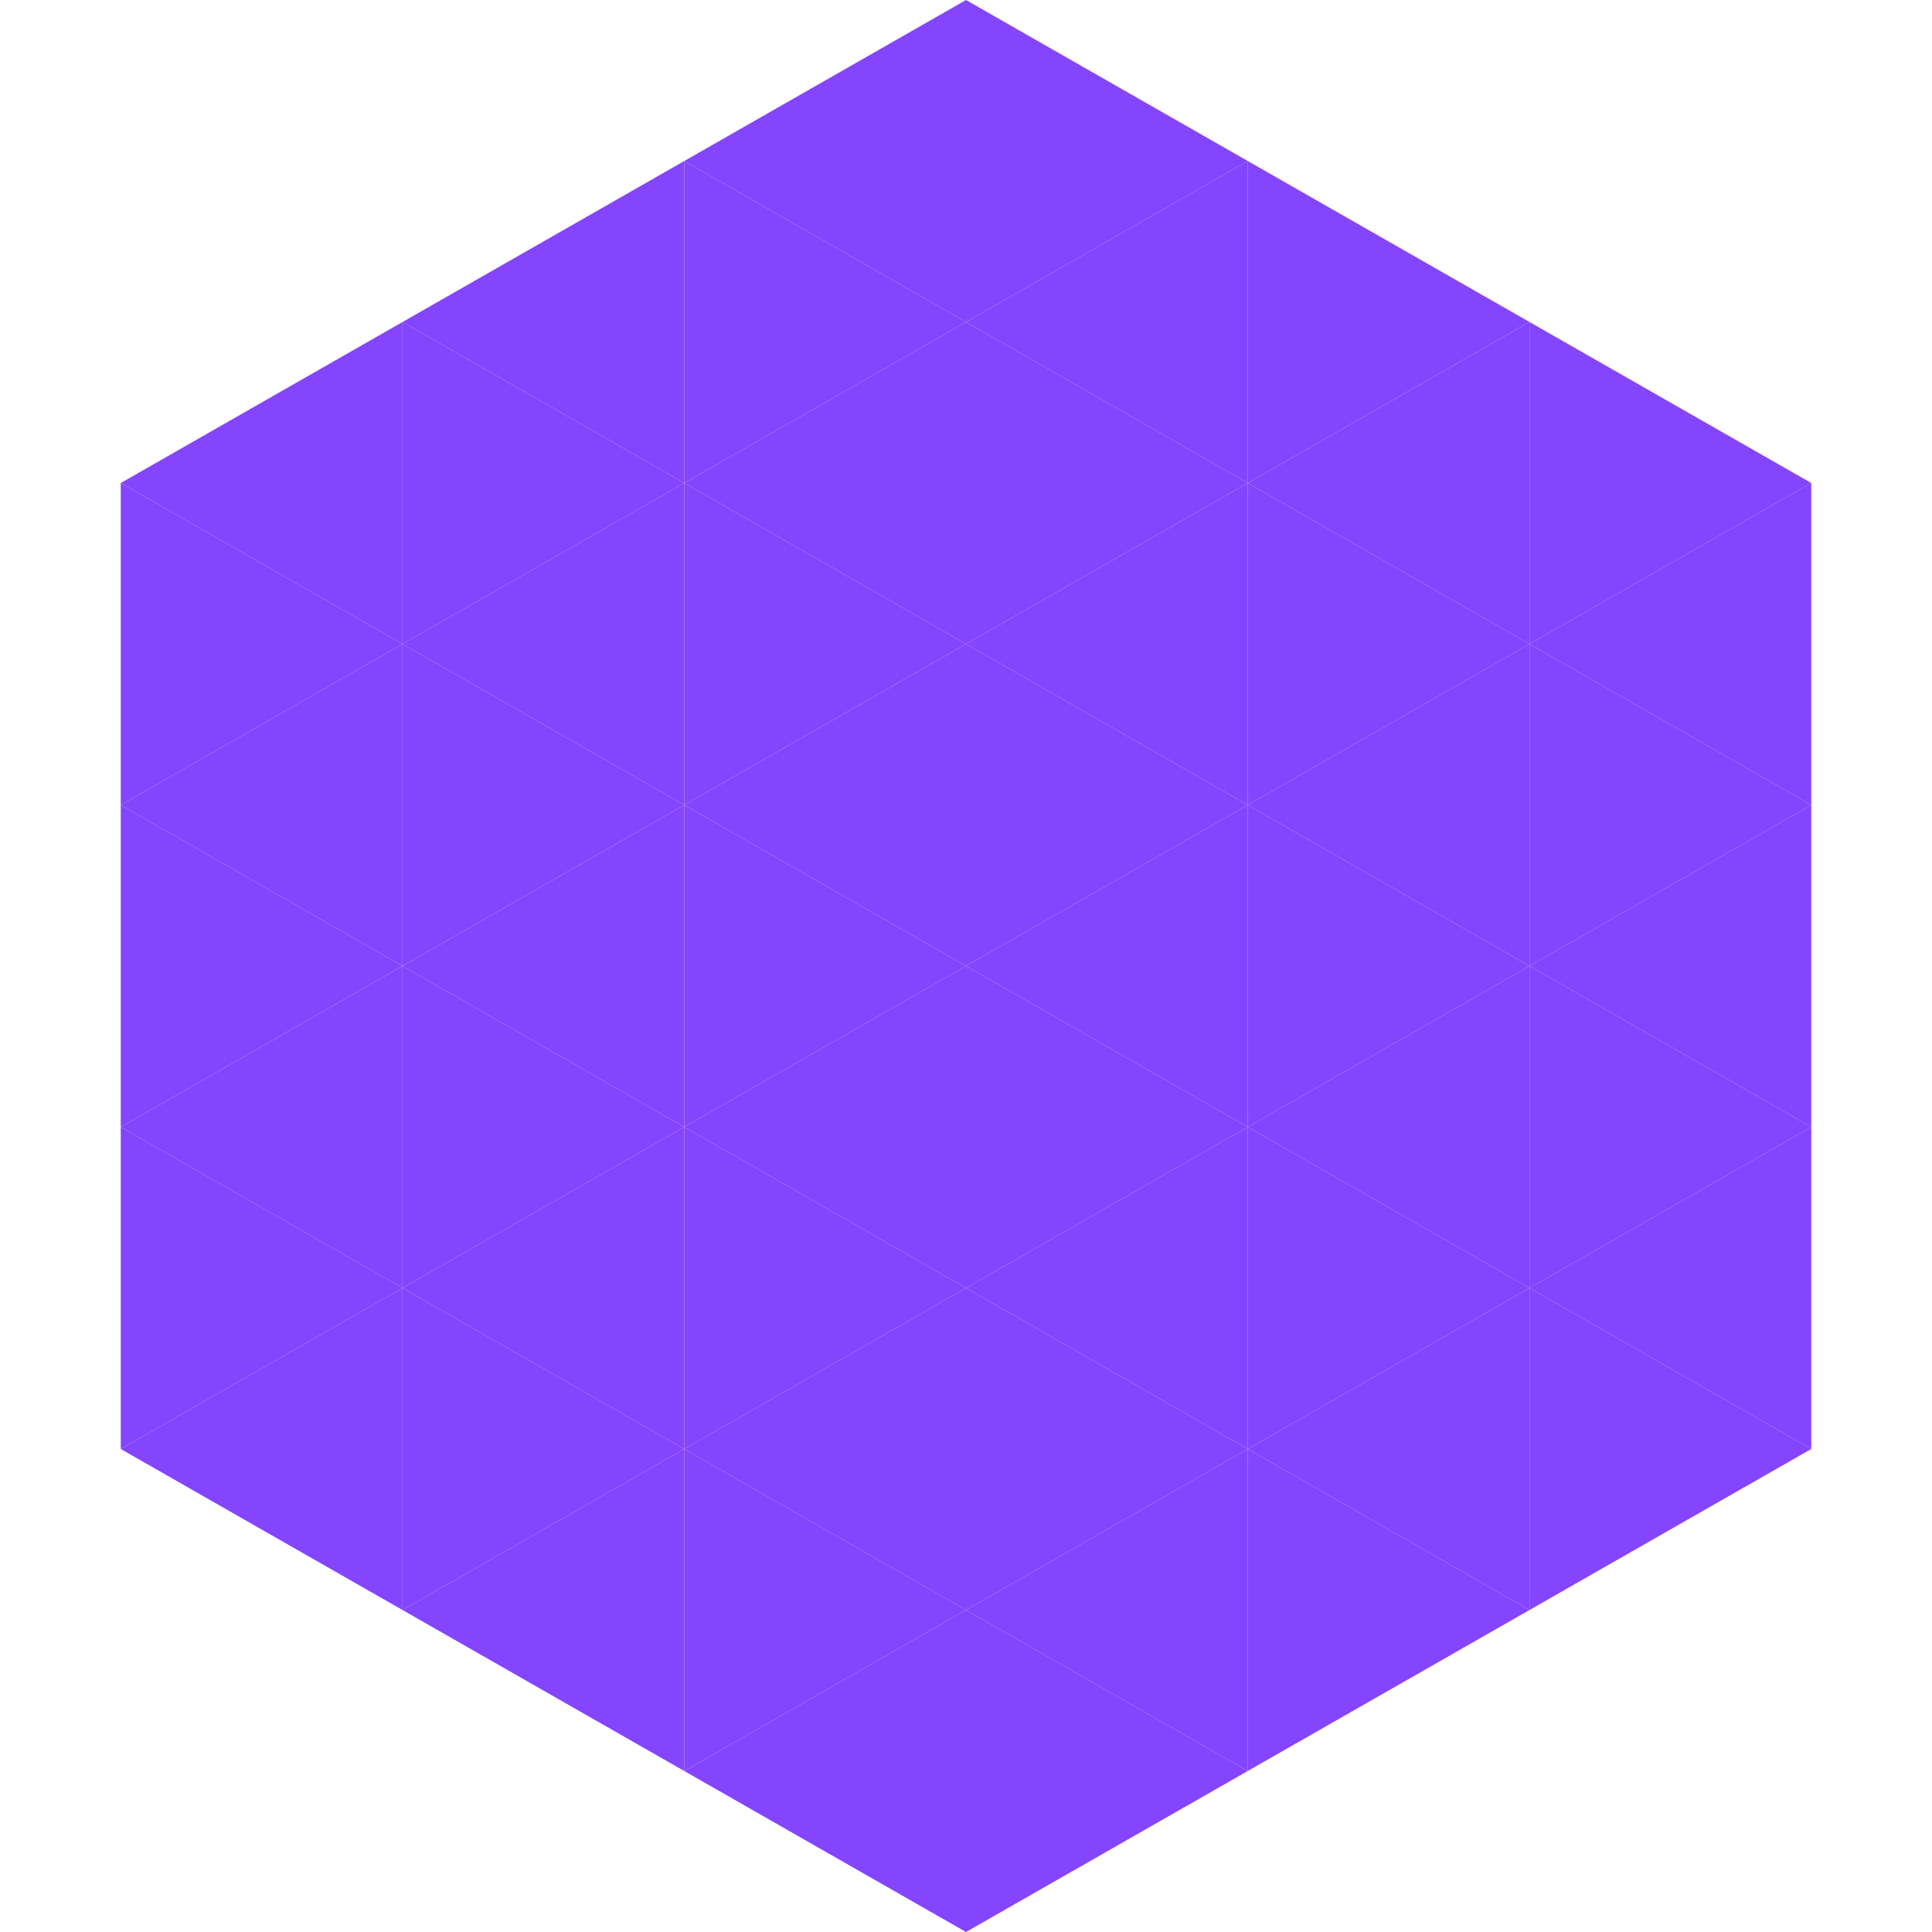
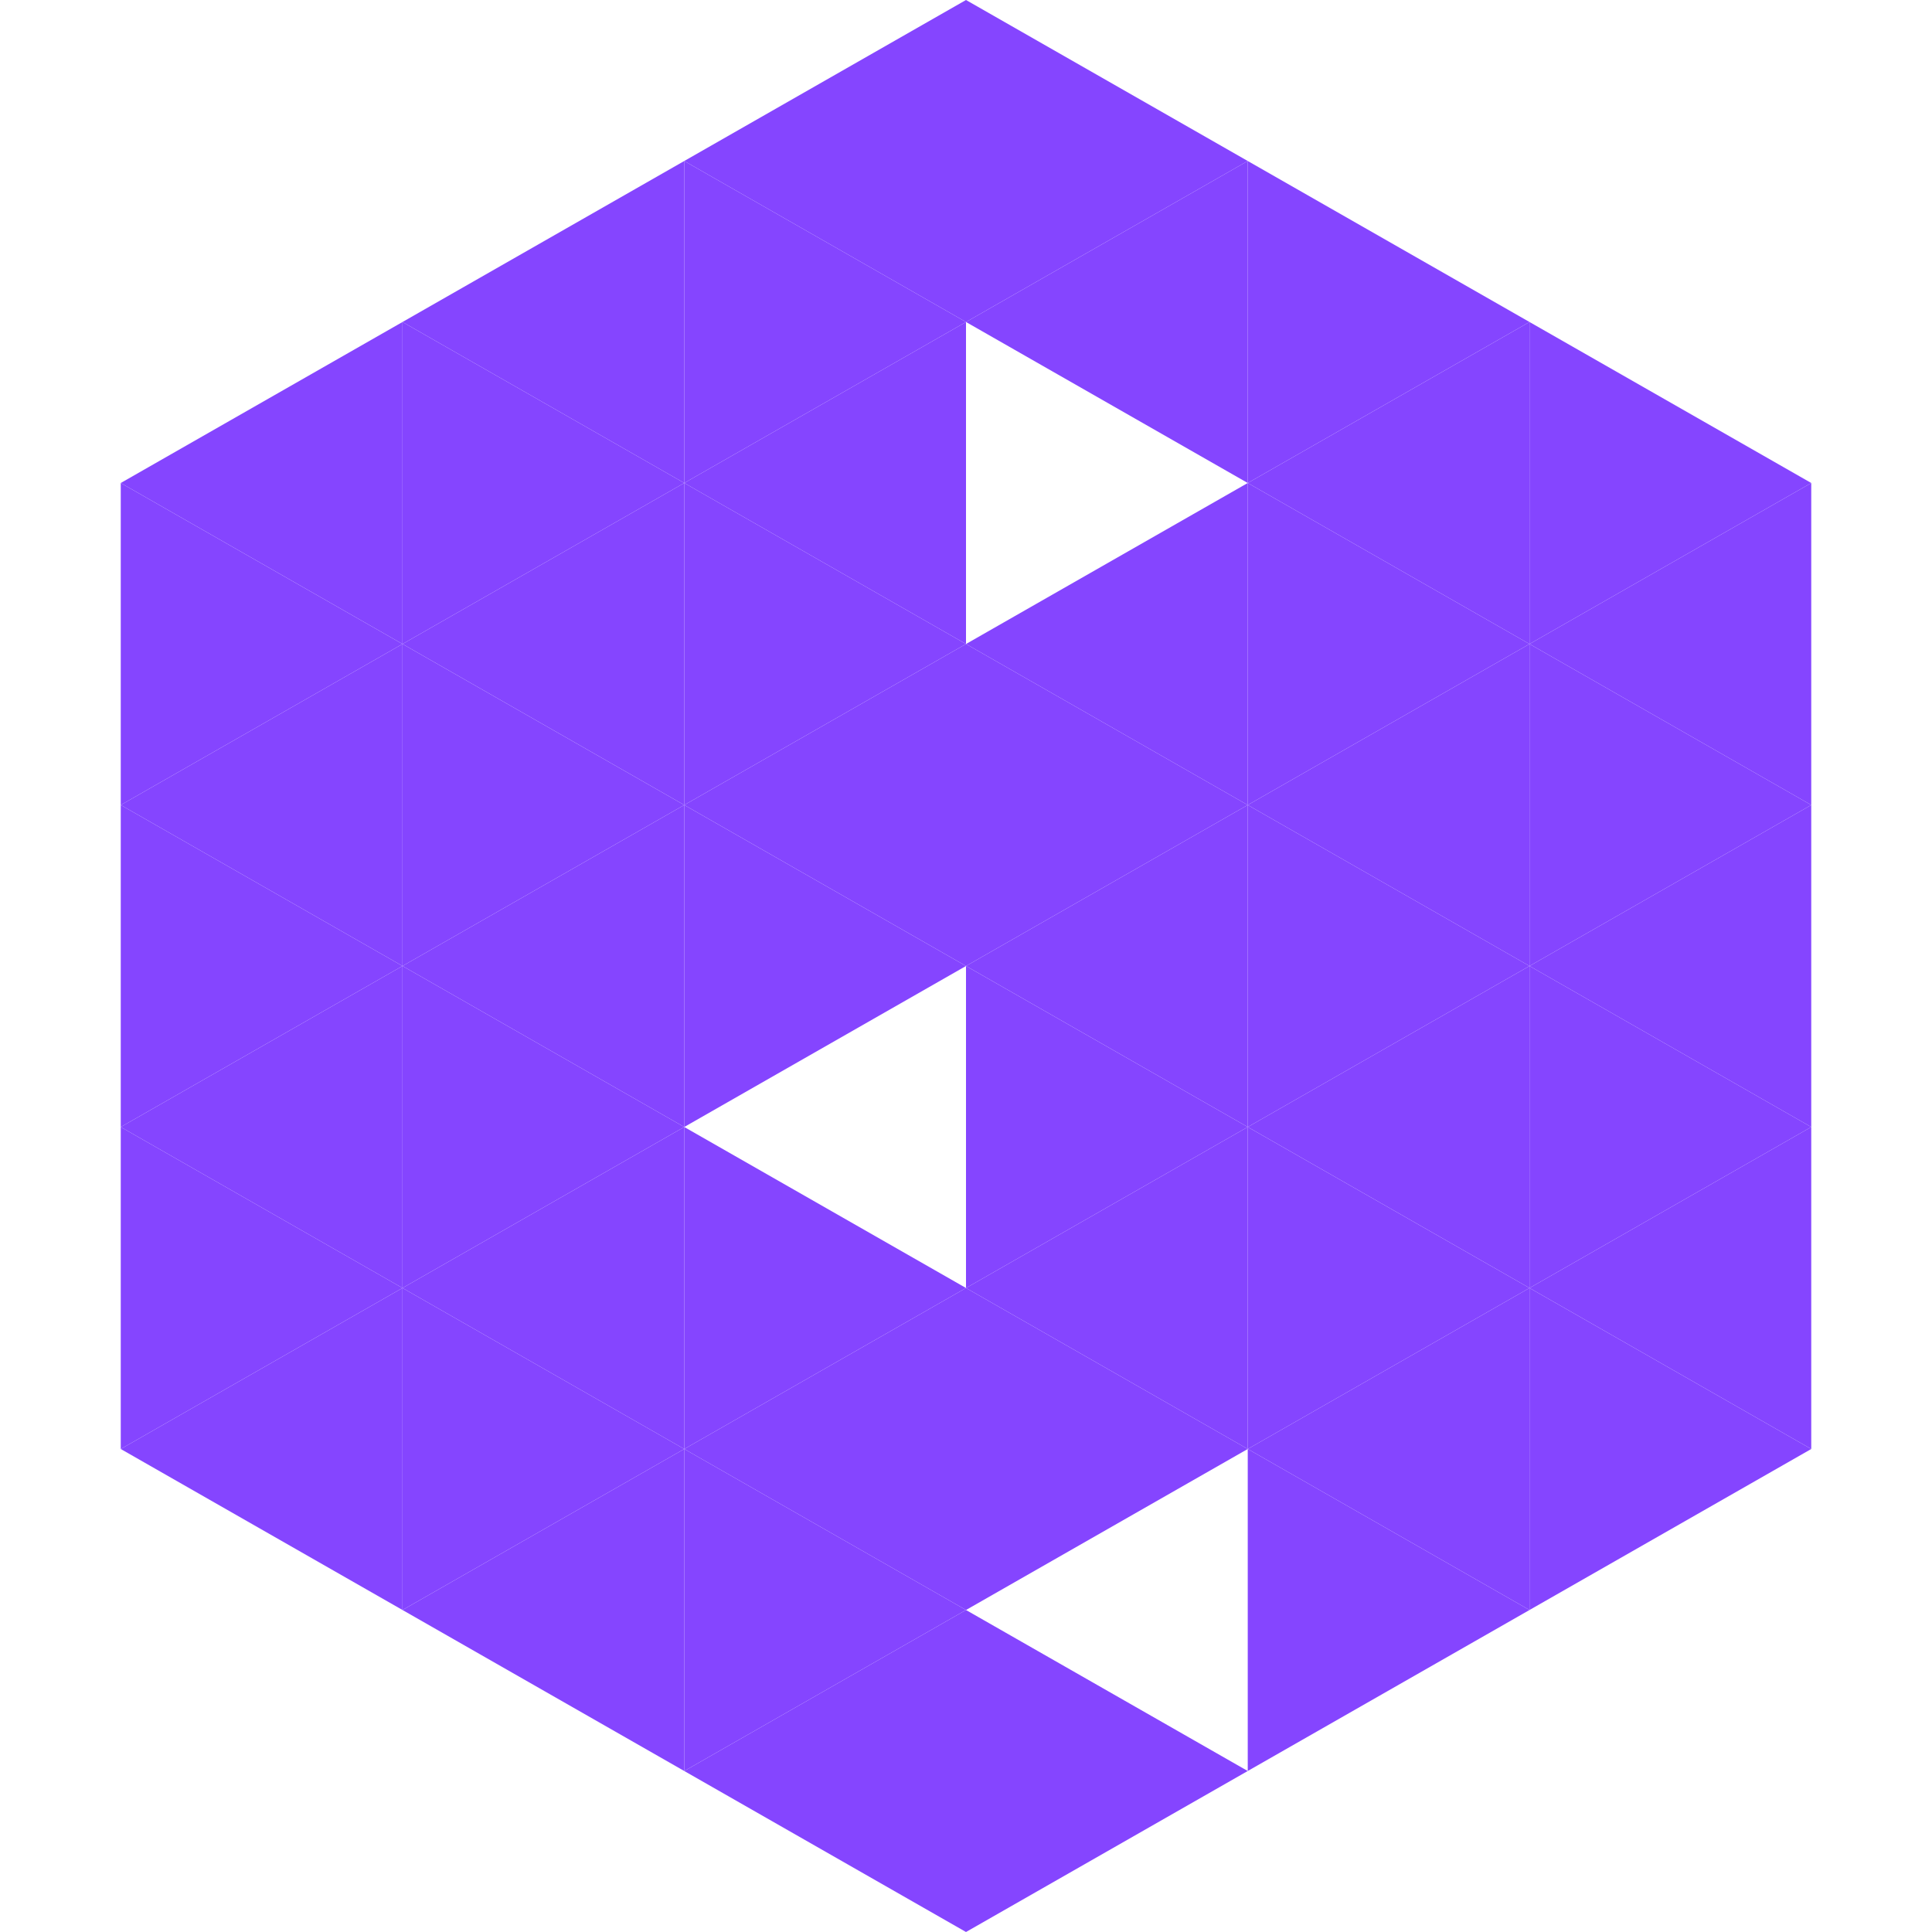
<svg xmlns="http://www.w3.org/2000/svg" width="240" height="240">
  <polygon points="50,40 15,60 50,80" style="fill:rgb(133,69,255)" />
  <polygon points="190,40 225,60 190,80" style="fill:rgb(133,69,255)" />
  <polygon points="15,60 50,80 15,100" style="fill:rgb(133,69,255)" />
  <polygon points="225,60 190,80 225,100" style="fill:rgb(133,69,255)" />
  <polygon points="50,80 15,100 50,120" style="fill:rgb(133,69,255)" />
  <polygon points="190,80 225,100 190,120" style="fill:rgb(133,69,255)" />
  <polygon points="15,100 50,120 15,140" style="fill:rgb(133,69,255)" />
  <polygon points="225,100 190,120 225,140" style="fill:rgb(133,69,255)" />
  <polygon points="50,120 15,140 50,160" style="fill:rgb(133,69,255)" />
  <polygon points="190,120 225,140 190,160" style="fill:rgb(133,69,255)" />
  <polygon points="15,140 50,160 15,180" style="fill:rgb(133,69,255)" />
  <polygon points="225,140 190,160 225,180" style="fill:rgb(133,69,255)" />
  <polygon points="50,160 15,180 50,200" style="fill:rgb(133,69,255)" />
  <polygon points="190,160 225,180 190,200" style="fill:rgb(133,69,255)" />
  <polygon points="15,180 50,200 15,220" style="fill:rgb(255,255,255); fill-opacity:0" />
  <polygon points="225,180 190,200 225,220" style="fill:rgb(255,255,255); fill-opacity:0" />
  <polygon points="50,0 85,20 50,40" style="fill:rgb(255,255,255); fill-opacity:0" />
  <polygon points="190,0 155,20 190,40" style="fill:rgb(255,255,255); fill-opacity:0" />
  <polygon points="85,20 50,40 85,60" style="fill:rgb(133,69,255)" />
  <polygon points="155,20 190,40 155,60" style="fill:rgb(133,69,255)" />
  <polygon points="50,40 85,60 50,80" style="fill:rgb(133,69,255)" />
  <polygon points="190,40 155,60 190,80" style="fill:rgb(133,69,255)" />
  <polygon points="85,60 50,80 85,100" style="fill:rgb(133,69,255)" />
  <polygon points="155,60 190,80 155,100" style="fill:rgb(133,69,255)" />
  <polygon points="50,80 85,100 50,120" style="fill:rgb(133,69,255)" />
  <polygon points="190,80 155,100 190,120" style="fill:rgb(133,69,255)" />
  <polygon points="85,100 50,120 85,140" style="fill:rgb(133,69,255)" />
  <polygon points="155,100 190,120 155,140" style="fill:rgb(133,69,255)" />
  <polygon points="50,120 85,140 50,160" style="fill:rgb(133,69,255)" />
  <polygon points="190,120 155,140 190,160" style="fill:rgb(133,69,255)" />
  <polygon points="85,140 50,160 85,180" style="fill:rgb(133,69,255)" />
  <polygon points="155,140 190,160 155,180" style="fill:rgb(133,69,255)" />
  <polygon points="50,160 85,180 50,200" style="fill:rgb(133,69,255)" />
  <polygon points="190,160 155,180 190,200" style="fill:rgb(133,69,255)" />
  <polygon points="85,180 50,200 85,220" style="fill:rgb(133,69,255)" />
  <polygon points="155,180 190,200 155,220" style="fill:rgb(133,69,255)" />
  <polygon points="120,0 85,20 120,40" style="fill:rgb(133,69,255)" />
  <polygon points="120,0 155,20 120,40" style="fill:rgb(133,69,255)" />
  <polygon points="85,20 120,40 85,60" style="fill:rgb(133,69,255)" />
  <polygon points="155,20 120,40 155,60" style="fill:rgb(133,69,255)" />
  <polygon points="120,40 85,60 120,80" style="fill:rgb(133,69,255)" />
-   <polygon points="120,40 155,60 120,80" style="fill:rgb(133,69,255)" />
  <polygon points="85,60 120,80 85,100" style="fill:rgb(133,69,255)" />
  <polygon points="155,60 120,80 155,100" style="fill:rgb(133,69,255)" />
  <polygon points="120,80 85,100 120,120" style="fill:rgb(133,69,255)" />
  <polygon points="120,80 155,100 120,120" style="fill:rgb(133,69,255)" />
  <polygon points="85,100 120,120 85,140" style="fill:rgb(133,69,255)" />
  <polygon points="155,100 120,120 155,140" style="fill:rgb(133,69,255)" />
-   <polygon points="120,120 85,140 120,160" style="fill:rgb(133,69,255)" />
  <polygon points="120,120 155,140 120,160" style="fill:rgb(133,69,255)" />
  <polygon points="85,140 120,160 85,180" style="fill:rgb(133,69,255)" />
  <polygon points="155,140 120,160 155,180" style="fill:rgb(133,69,255)" />
  <polygon points="120,160 85,180 120,200" style="fill:rgb(133,69,255)" />
  <polygon points="120,160 155,180 120,200" style="fill:rgb(133,69,255)" />
  <polygon points="85,180 120,200 85,220" style="fill:rgb(133,69,255)" />
-   <polygon points="155,180 120,200 155,220" style="fill:rgb(133,69,255)" />
  <polygon points="120,200 85,220 120,240" style="fill:rgb(133,69,255)" />
  <polygon points="120,200 155,220 120,240" style="fill:rgb(133,69,255)" />
  <polygon points="85,220 120,240 85,260" style="fill:rgb(255,255,255); fill-opacity:0" />
  <polygon points="155,220 120,240 155,260" style="fill:rgb(255,255,255); fill-opacity:0" />
</svg>